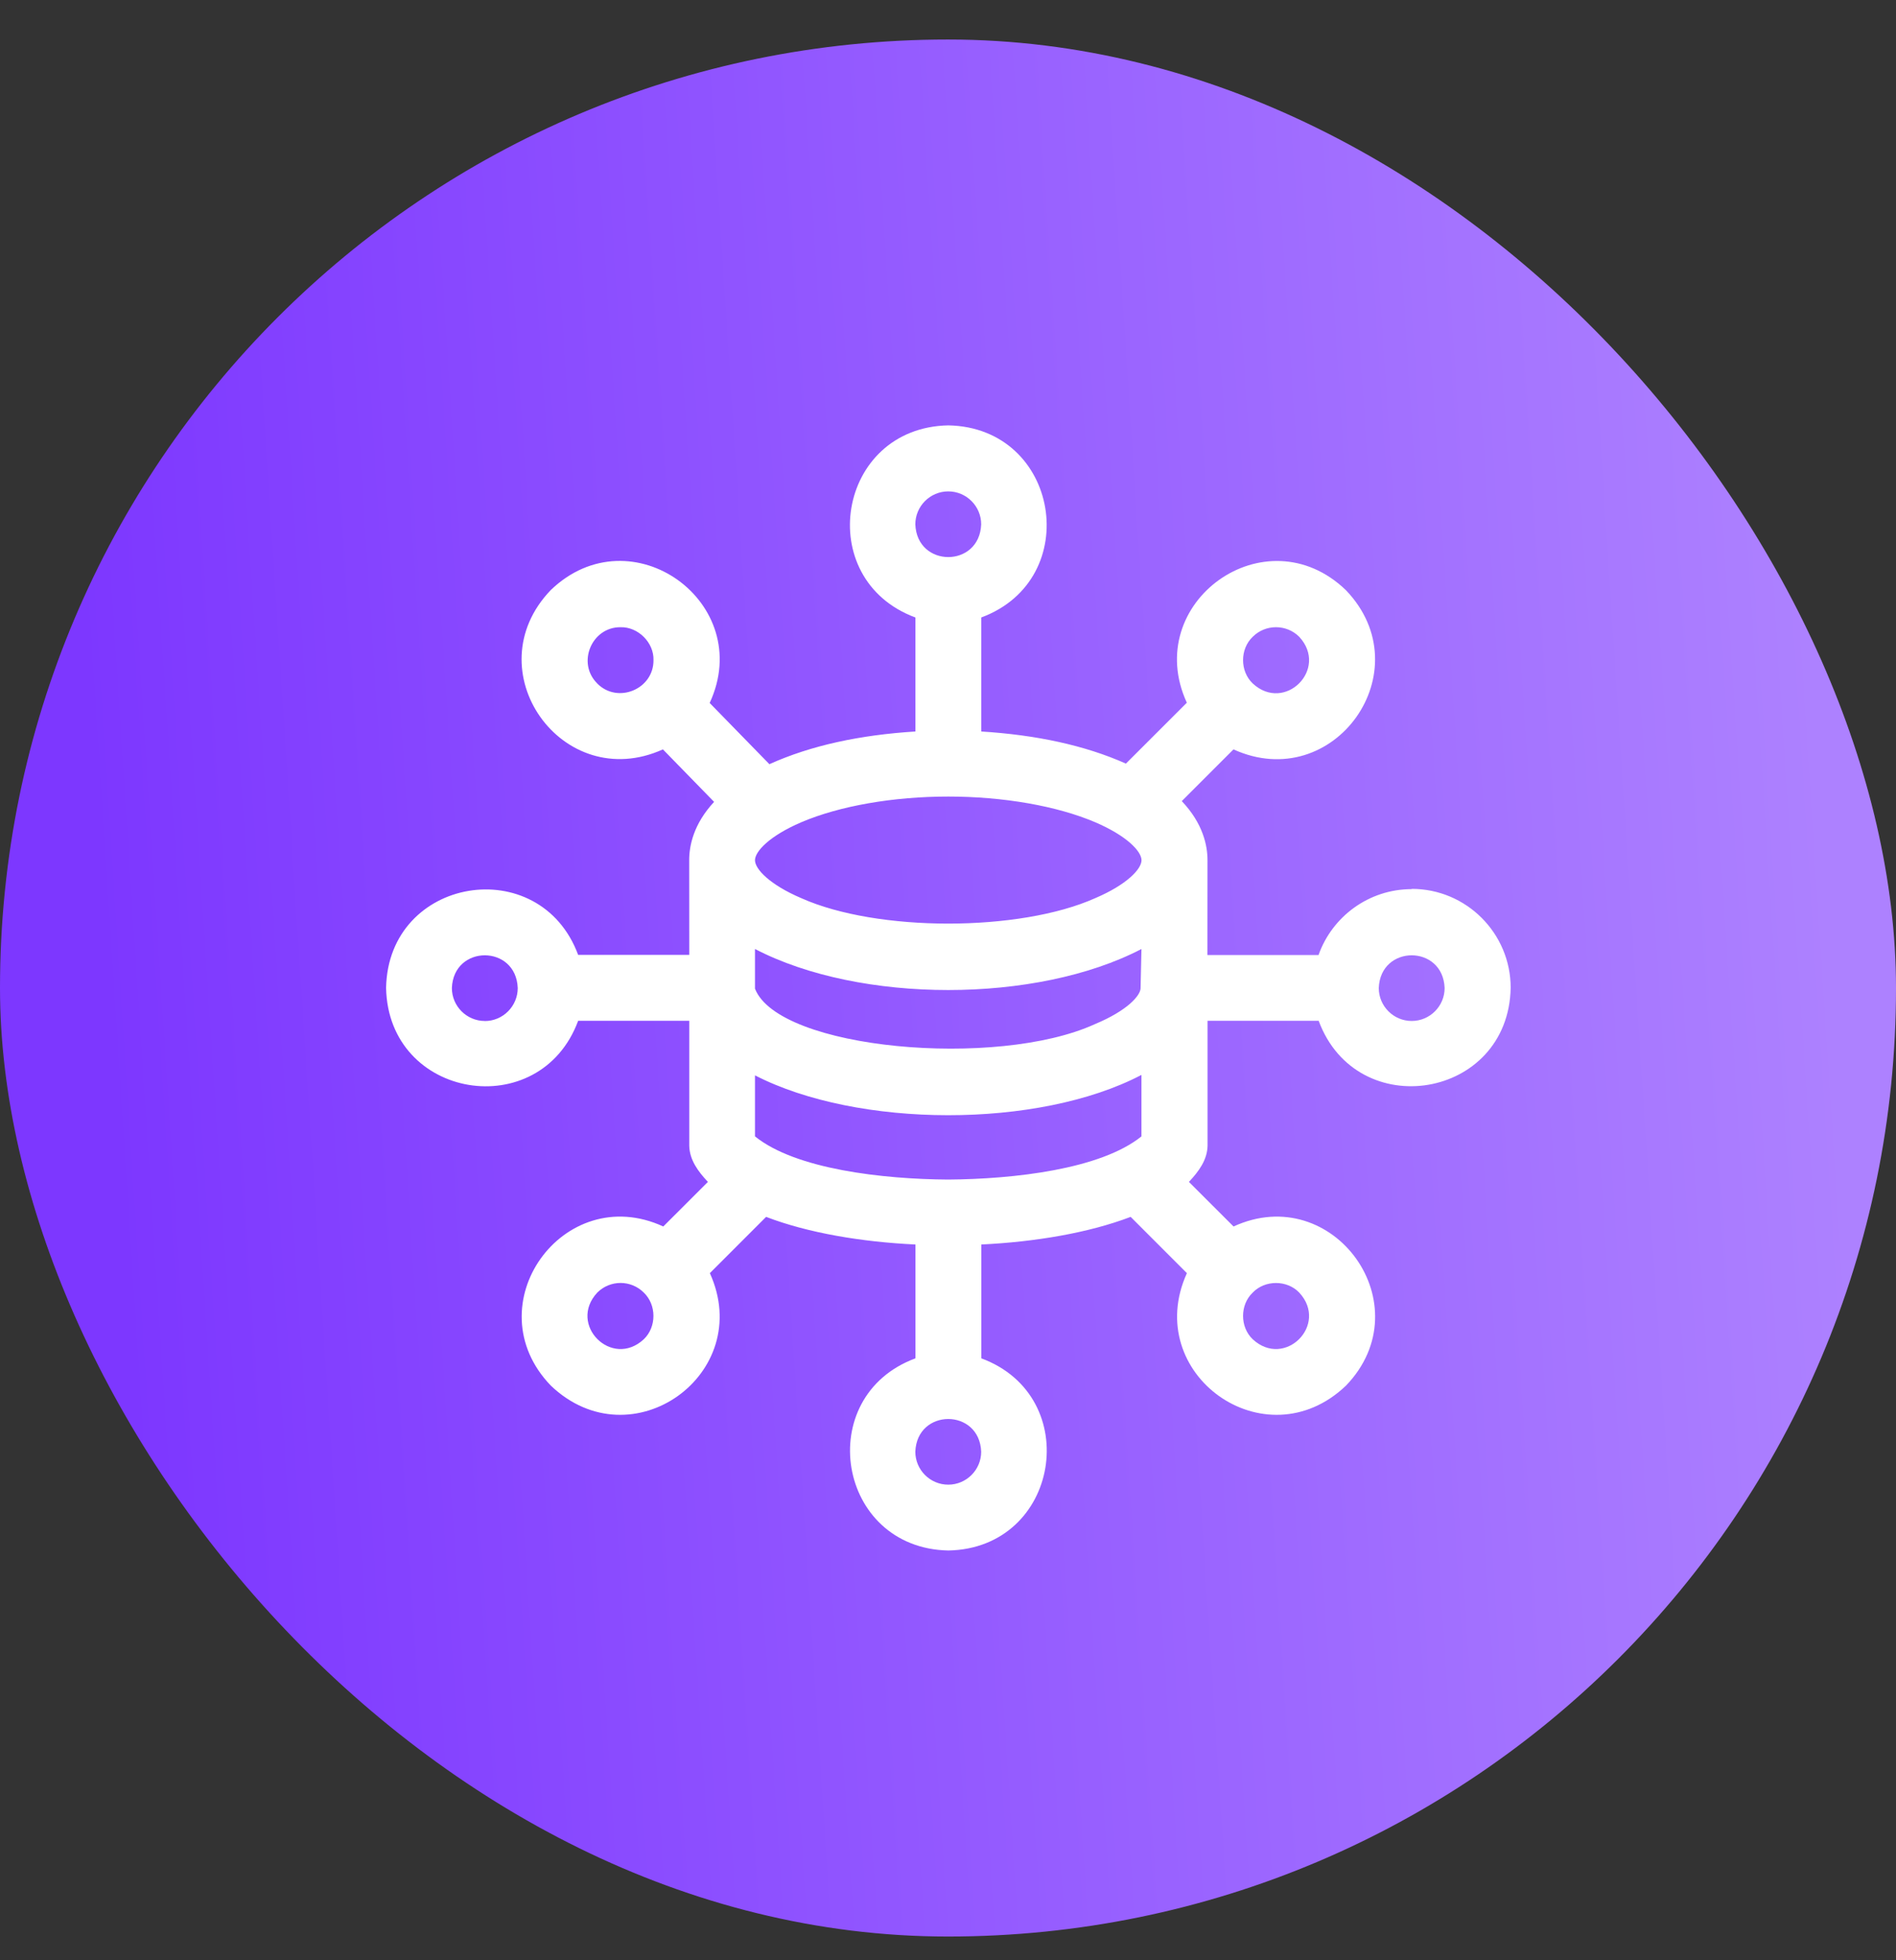
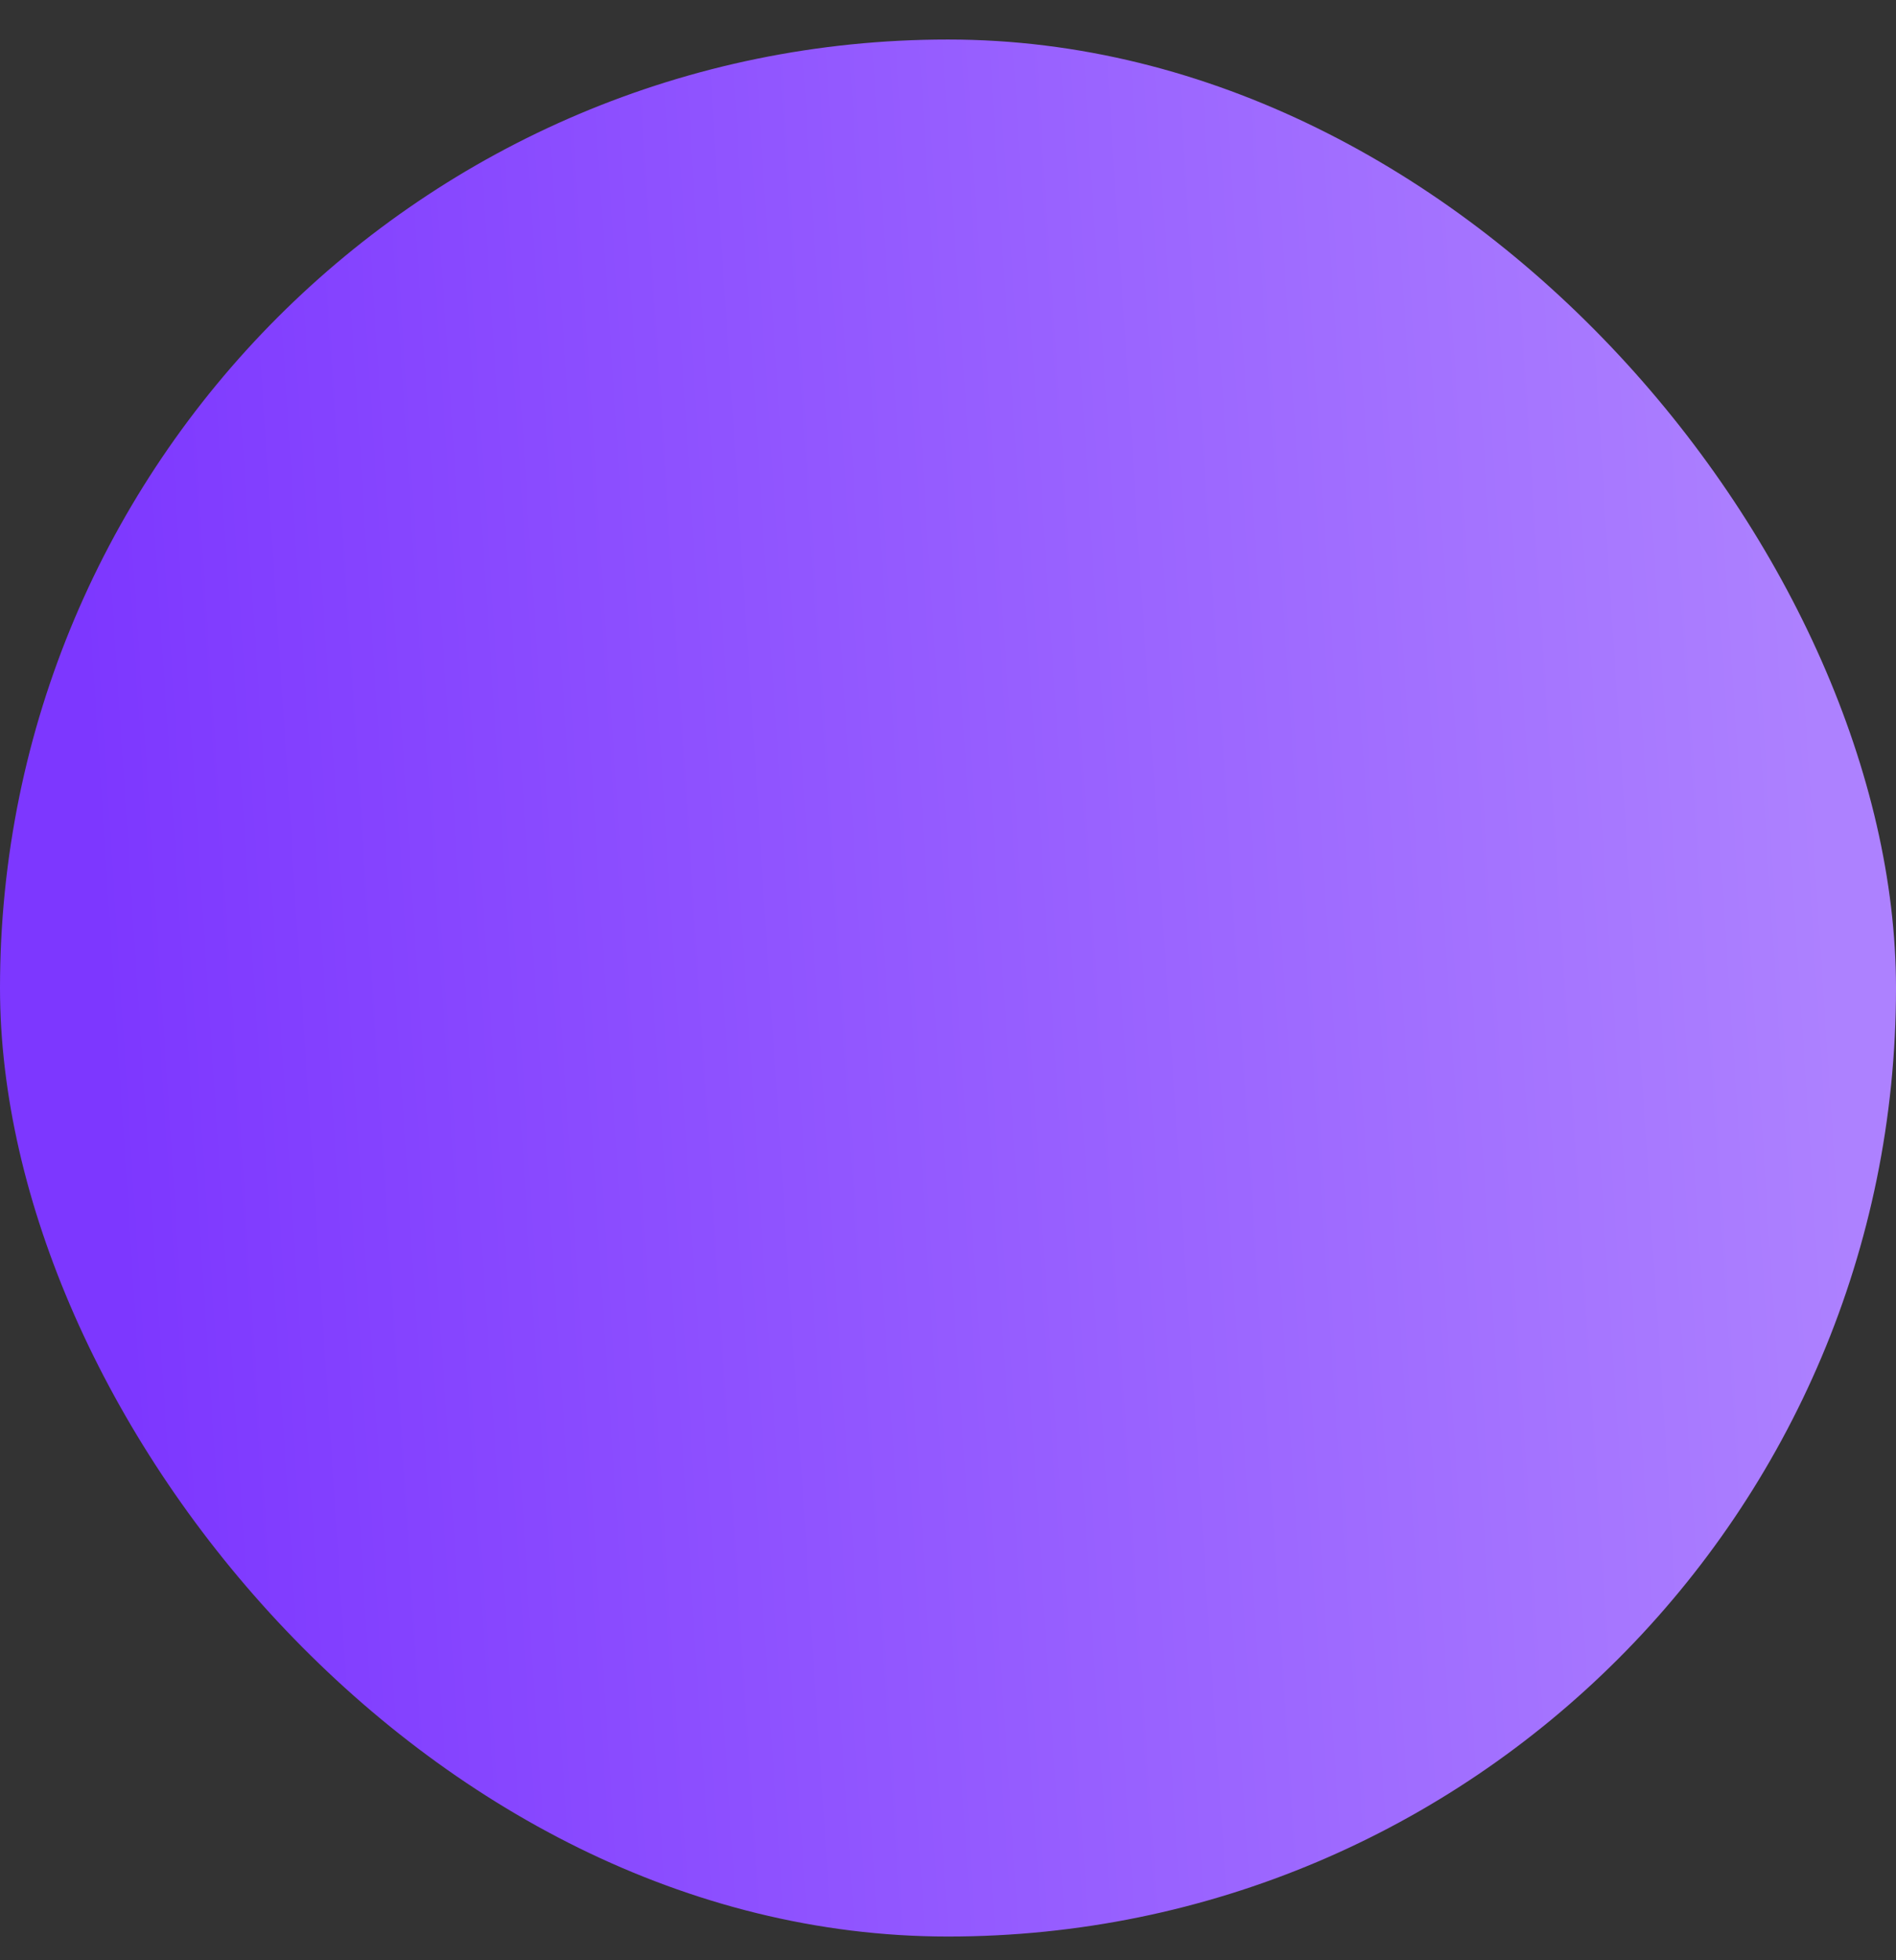
<svg xmlns="http://www.w3.org/2000/svg" width="30" height="31" viewBox="0 0 30 31" fill="none">
  <rect x="0" y="0" width="30" height="31" fill="#333333" stroke="none" />
  <rect y="0.625" width="30" height="30" rx="15" fill="url(#paint0_linear_10465_2548)" />
  <g clip-path="url(#clip0_10465_2548)">
-     <path d="M22.337 14.061C21.658 14.061 21.078 14.496 20.863 15.103H19.105C19.105 15.103 19.106 13.666 19.106 13.603C19.106 13.376 19.037 13.024 18.699 12.669L19.517 11.851C21.109 12.575 22.515 10.604 21.296 9.333C20.025 8.11 18.052 9.532 18.779 11.113L17.815 12.076C17.165 11.786 16.392 11.622 15.526 11.568V9.765C17.159 9.161 16.767 6.76 15.005 6.727C13.242 6.76 12.851 9.161 14.484 9.765V11.568C13.607 11.623 12.833 11.788 12.174 12.085L11.229 11.117C11.963 9.535 9.987 8.107 8.714 9.332C7.497 10.601 8.898 12.57 10.489 11.851L11.299 12.681C10.972 13.032 10.905 13.378 10.905 13.601C10.905 13.658 10.906 15.101 10.906 15.101H9.148C8.544 13.469 6.143 13.86 6.109 15.622C6.143 17.386 8.544 17.776 9.148 16.143H10.906V18.119C10.911 18.344 11.045 18.525 11.201 18.691L10.495 19.396C8.914 18.669 7.493 20.643 8.716 21.913C9.996 23.133 11.954 21.724 11.232 20.134L12.122 19.244C12.787 19.499 13.638 19.641 14.485 19.681V21.481C12.852 22.085 13.244 24.486 15.006 24.52C16.769 24.486 17.16 22.085 15.527 21.481V19.681C16.374 19.64 17.225 19.498 17.89 19.244L18.78 20.134C18.058 21.724 20.018 23.133 21.297 21.913C22.52 20.643 21.098 18.67 19.518 19.396L18.812 18.691C18.968 18.525 19.102 18.344 19.107 18.119V16.143H20.865C21.47 17.775 23.87 17.384 23.903 15.621C23.903 14.759 23.201 14.057 22.339 14.057L22.337 14.061ZM7.671 16.146C7.384 16.146 7.15 15.912 7.15 15.625C7.176 14.935 8.166 14.935 8.192 15.625C8.192 15.912 7.958 16.147 7.671 16.147V16.146ZM10.187 21.179C9.681 21.649 8.98 20.949 9.45 20.442C9.654 20.238 9.984 20.238 10.187 20.442C10.39 20.636 10.39 20.985 10.187 21.179ZM20.558 20.442C21.028 20.949 20.328 21.649 19.821 21.179C19.618 20.985 19.618 20.635 19.821 20.442C20.015 20.239 20.364 20.239 20.558 20.442ZM11.947 15.008C13.609 15.873 16.398 15.873 18.061 15.008C18.061 15.008 18.047 15.587 18.047 15.63C18.044 15.739 17.851 15.977 17.322 16.197C15.775 16.903 12.321 16.599 11.946 15.635V15.007L11.947 15.008ZM19.821 10.071C20.024 9.868 20.355 9.868 20.558 10.071C21.028 10.58 20.328 11.278 19.821 10.808C19.618 10.614 19.618 10.265 19.821 10.071ZM15.004 7.771C15.291 7.771 15.525 8.005 15.525 8.292C15.499 8.983 14.509 8.982 14.483 8.292C14.483 8.005 14.717 7.771 15.004 7.771ZM15.004 12.597C15.876 12.597 16.723 12.745 17.329 13.003C17.833 13.219 18.062 13.465 18.062 13.604C18.062 13.742 17.833 13.989 17.329 14.204C16.128 14.74 13.88 14.74 12.679 14.204C12.175 13.989 11.946 13.742 11.946 13.604C11.946 13.465 12.175 13.219 12.679 13.003C13.285 12.745 14.132 12.597 15.004 12.597ZM9.45 10.808C9.122 10.484 9.363 9.914 9.819 9.919C10.093 9.911 10.349 10.16 10.34 10.44C10.344 10.899 9.773 11.136 9.45 10.809V10.808ZM15.004 23.479C14.717 23.479 14.483 23.245 14.483 22.958C14.509 22.268 15.499 22.268 15.525 22.958C15.525 23.245 15.291 23.479 15.004 23.479ZM15.004 18.654C13.975 18.648 12.59 18.492 11.946 17.971V17.006C13.569 17.841 16.428 17.854 18.061 16.999V17.971C17.414 18.493 16.035 18.647 15.004 18.654ZM22.337 16.146C22.05 16.146 21.816 15.912 21.816 15.625C21.842 14.935 22.832 14.935 22.858 15.625C22.858 15.912 22.624 16.146 22.337 16.146Z" fill="white" />
-   </g>
+     </g>
  <defs>
    <linearGradient id="paint0_linear_10465_2548" x1="30" y1="30.625" x2="2.72" y2="32.4" gradientUnits="userSpaceOnUse">
      <stop stop-color="#AD81FF" />
      <stop offset="1" stop-color="#7D37FF" />
    </linearGradient>
    <clipPath id="clip0_10465_2548">
-       <rect width="18" height="18" fill="white" transform="translate(6 6.625)" />
-     </clipPath>
+       </clipPath>
  </defs>
</svg>